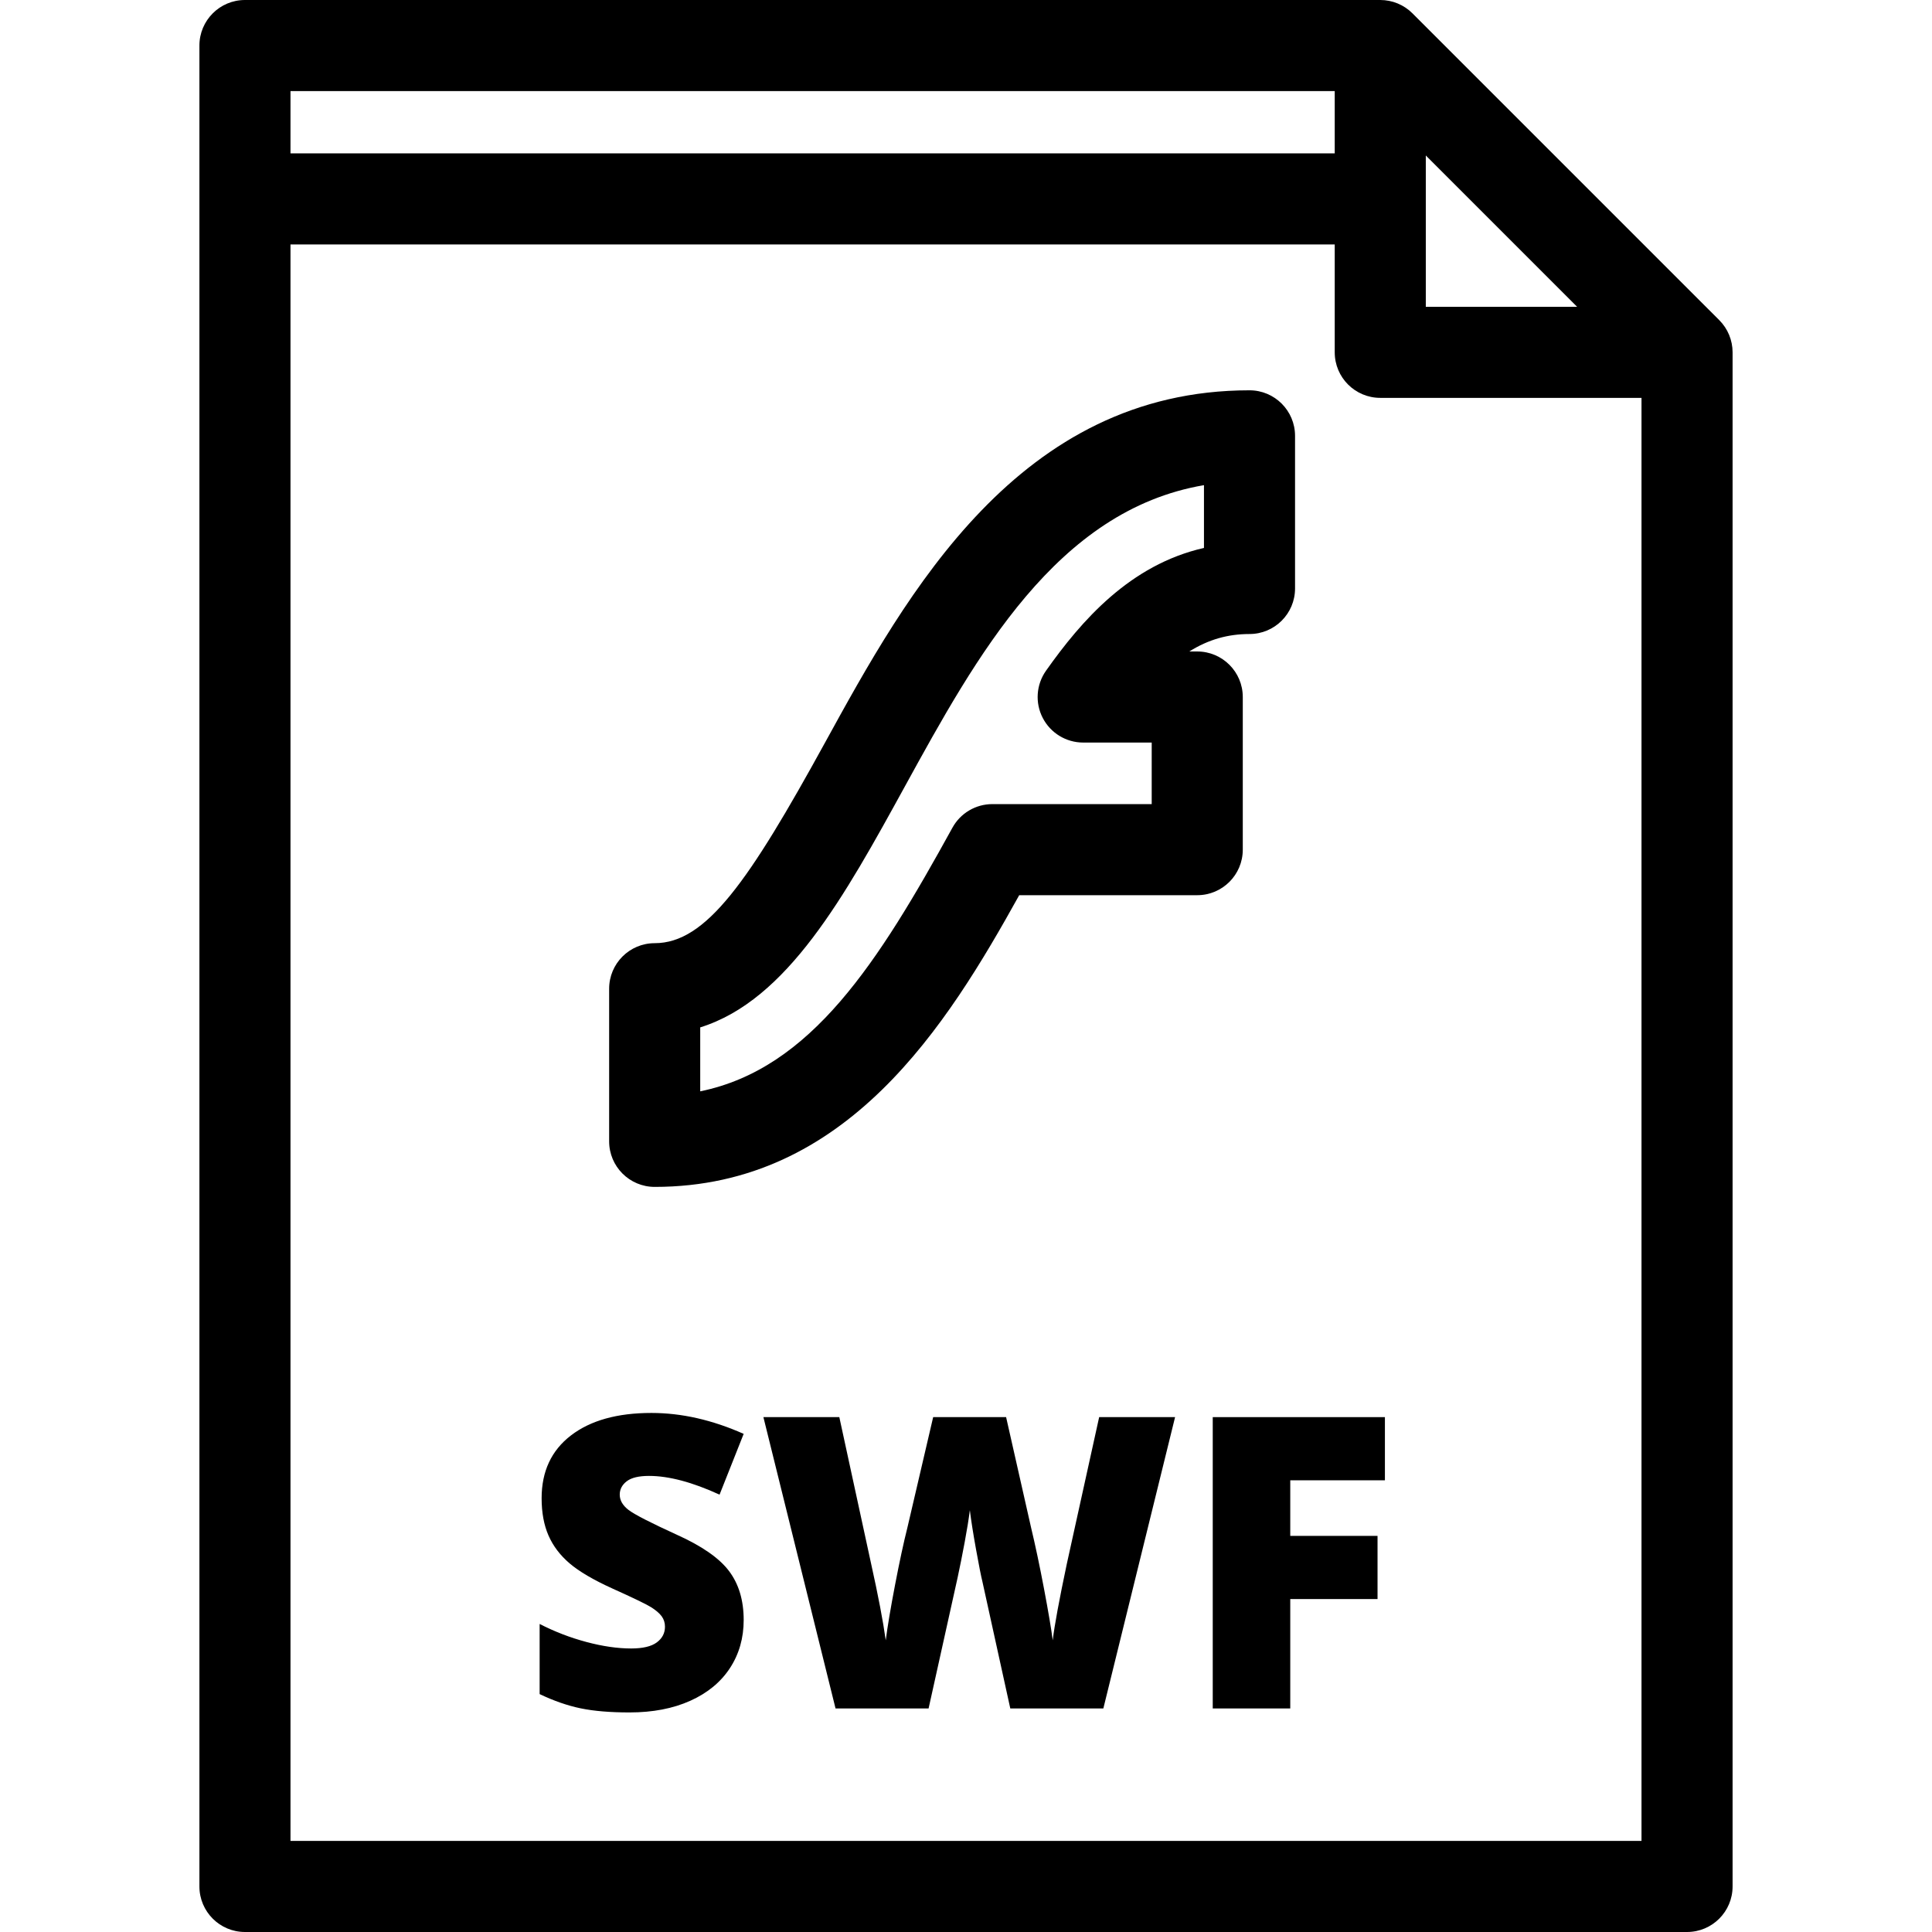
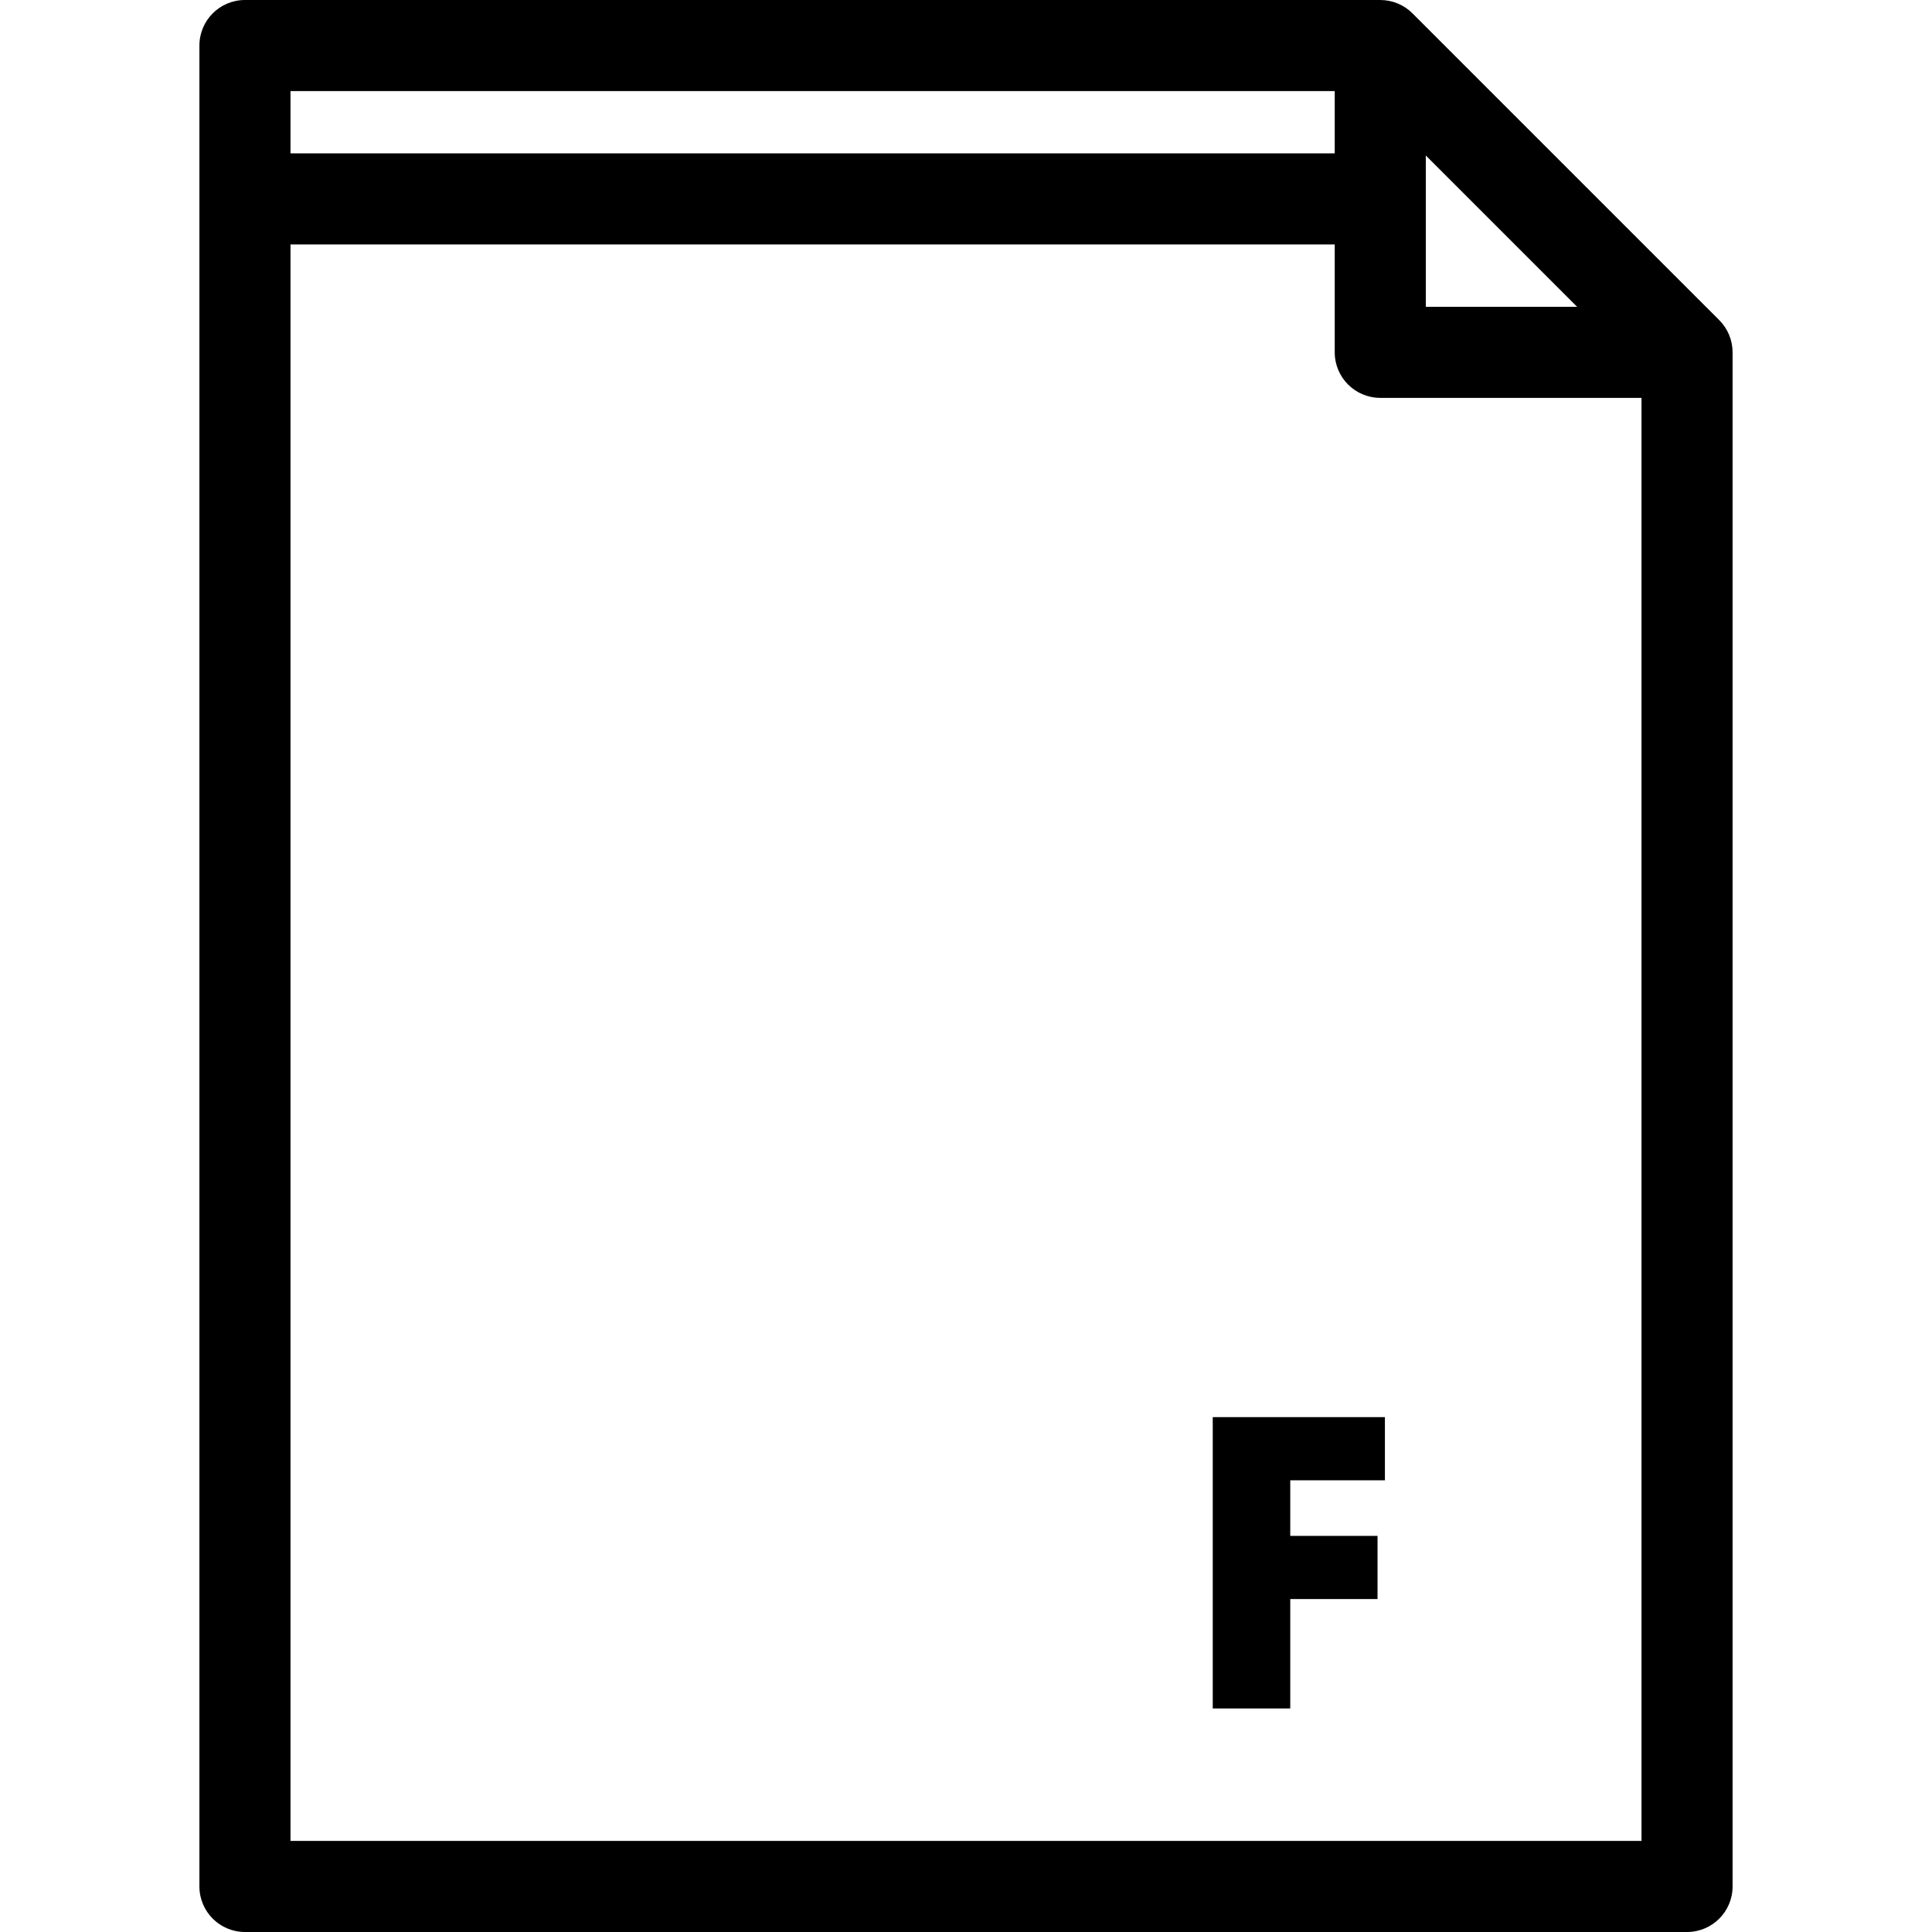
<svg xmlns="http://www.w3.org/2000/svg" fill="#000000" height="800px" width="800px" version="1.1" id="Layer_1" viewBox="0 0 318.188 318.188" xml:space="preserve">
  <g>
    <g>
      <g>
        <path d="M283.149,52.722L232.624,2.197C231.218,0.79,229.311,0,227.321,0H40.342c-4.142,0-7.5,3.358-7.5,7.5v303.188     c0,4.142,3.358,7.5,7.5,7.5h237.504c4.142,0,7.5-3.358,7.5-7.5V58.025C285.346,56.036,284.556,54.129,283.149,52.722z      M234.821,25.606l24.918,24.919h-24.918V25.606z M47.842,15h171.979v10.263H47.842V15z M47.842,303.188V40.263h171.979v17.763     c0,4.142,3.358,7.5,7.5,7.5h43.024v237.662H47.842z" />
-         <path d="M111.454,252.754c-4.311-1.969-6.952-3.326-7.926-4.07c-0.974-0.743-1.46-1.586-1.46-2.527     c-0.002-0.874,0.38-1.607,1.146-2.198s1.991-0.886,3.675-0.886c3.26,0,7.132,1.029,11.618,3.085l3.971-10.009     c-5.164-2.297-10.228-3.446-15.194-3.446c-5.623,0-10.042,1.236-13.258,3.708c-3.216,2.473-4.824,5.918-4.824,10.337     c0,2.363,0.377,4.409,1.132,6.137c0.755,1.728,1.914,3.26,3.479,4.595c1.564,1.335,3.911,2.713,7.04,4.135     c3.457,1.554,5.584,2.582,6.383,3.085c0.798,0.503,1.378,1.001,1.739,1.493c0.361,0.492,0.542,1.067,0.542,1.723     c0,1.05-0.449,1.909-1.345,2.576c-0.897,0.668-2.309,1.001-4.234,1.001c-2.231,0-4.682-0.355-7.351-1.067     c-2.669-0.71-5.24-1.701-7.712-2.97v11.552c2.341,1.116,4.594,1.898,6.76,2.346s4.846,0.673,8.041,0.673     c3.828,0,7.165-0.64,10.009-1.92c2.844-1.28,5.021-3.073,6.531-5.382c1.51-2.308,2.264-4.95,2.264-7.925     c0-3.238-0.804-5.924-2.412-8.057C118.46,256.61,115.589,254.614,111.454,252.754z" />
-         <path d="M204.678,139.932v-25.138c0-4.142-3.358-7.5-7.5-7.5h-1.307c3.155-1.979,6.37-2.875,9.915-2.875     c4.142,0,7.5-3.358,7.5-7.5V71.78c0-4.142-3.358-7.5-7.5-7.5c-38.042,0-56.459,33.533-69.907,58.019     c-12.546,22.844-19.575,33.036-28.057,33.036c-4.142,0-7.5,3.358-7.5,7.5v25.139c0,4.142,3.358,7.5,7.5,7.5     c31.663,0,48.152-26.634,60.036-48.041h29.32C201.32,147.432,204.678,144.074,204.678,139.932z M189.679,132.432h-0.001h-26.247     c-2.735,0-5.253,1.489-6.571,3.885c-12.183,22.145-23.258,39.682-41.538,43.419v-10.531     c14.372-4.484,23.803-21.655,33.705-39.685c11.774-21.438,24.979-45.481,49.259-49.618v10.339     c-12.19,2.765-20.209,12.005-26.017,20.225c-1.617,2.289-1.823,5.288-0.534,7.777c1.289,2.488,3.857,4.051,6.66,4.051h11.284     V132.432z" />
        <polygon points="199.731,281.371 212.497,281.371 212.497,263.354 226.871,263.354 226.871,252.951 212.497,252.951      212.497,243.795 228.086,243.795 228.086,233.392 199.731,233.392    " />
-         <path d="M175.708,257.513c-1.268,5.995-2.046,10.206-2.33,12.635c-0.24-1.881-0.722-4.726-1.443-8.533     c-0.722-3.807-1.434-7.165-2.133-10.075l-4.103-18.148h-12.012l-4.233,18.148c-0.635,2.516-1.318,5.689-2.051,9.517     c-0.733,3.829-1.242,6.859-1.526,9.09c-0.438-3.15-1.247-7.384-2.429-12.7l-5.218-24.056h-12.503l11.88,47.979h15.325     c2.801-12.58,4.393-19.756,4.775-21.528c0.383-1.772,0.771-3.713,1.165-5.825c0.394-2.111,0.678-3.877,0.854-5.3     c0.218,1.751,0.563,3.927,1.033,6.531c0.471,2.603,0.815,4.343,1.034,5.218l4.595,20.905h15.325l11.814-47.979h-12.503     L175.708,257.513z" />
      </g>
    </g>
  </g>
</svg>